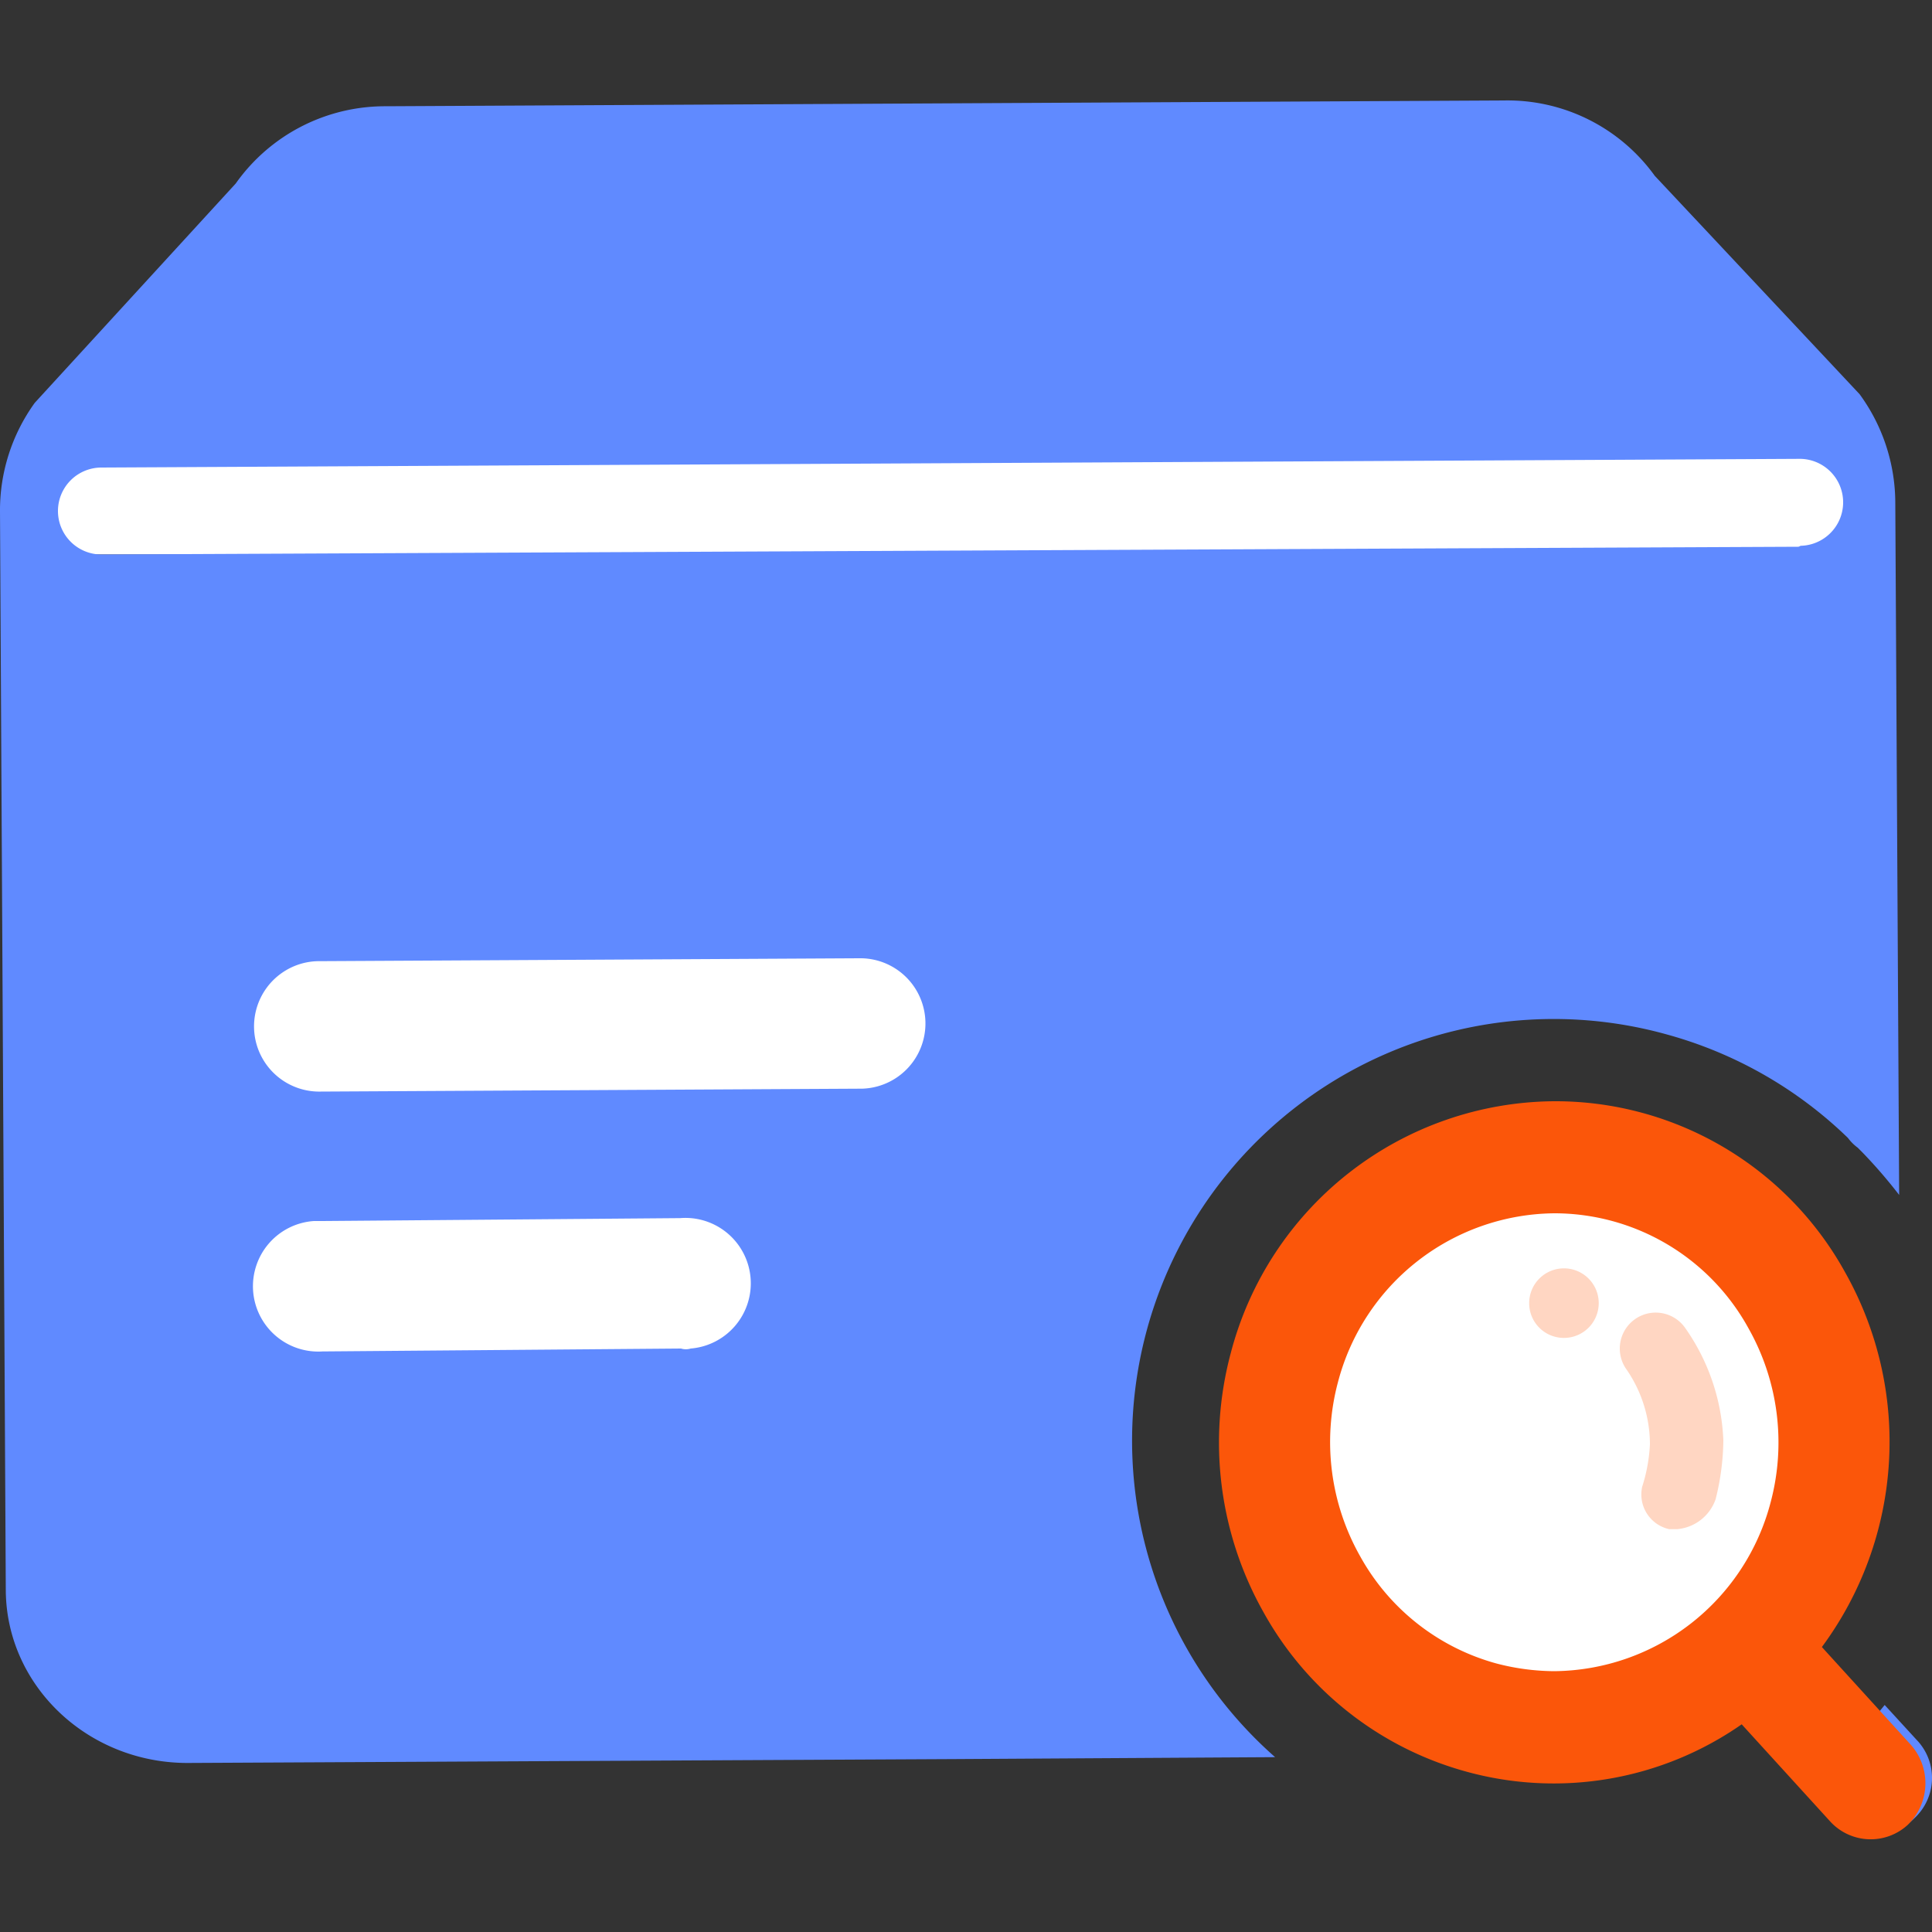
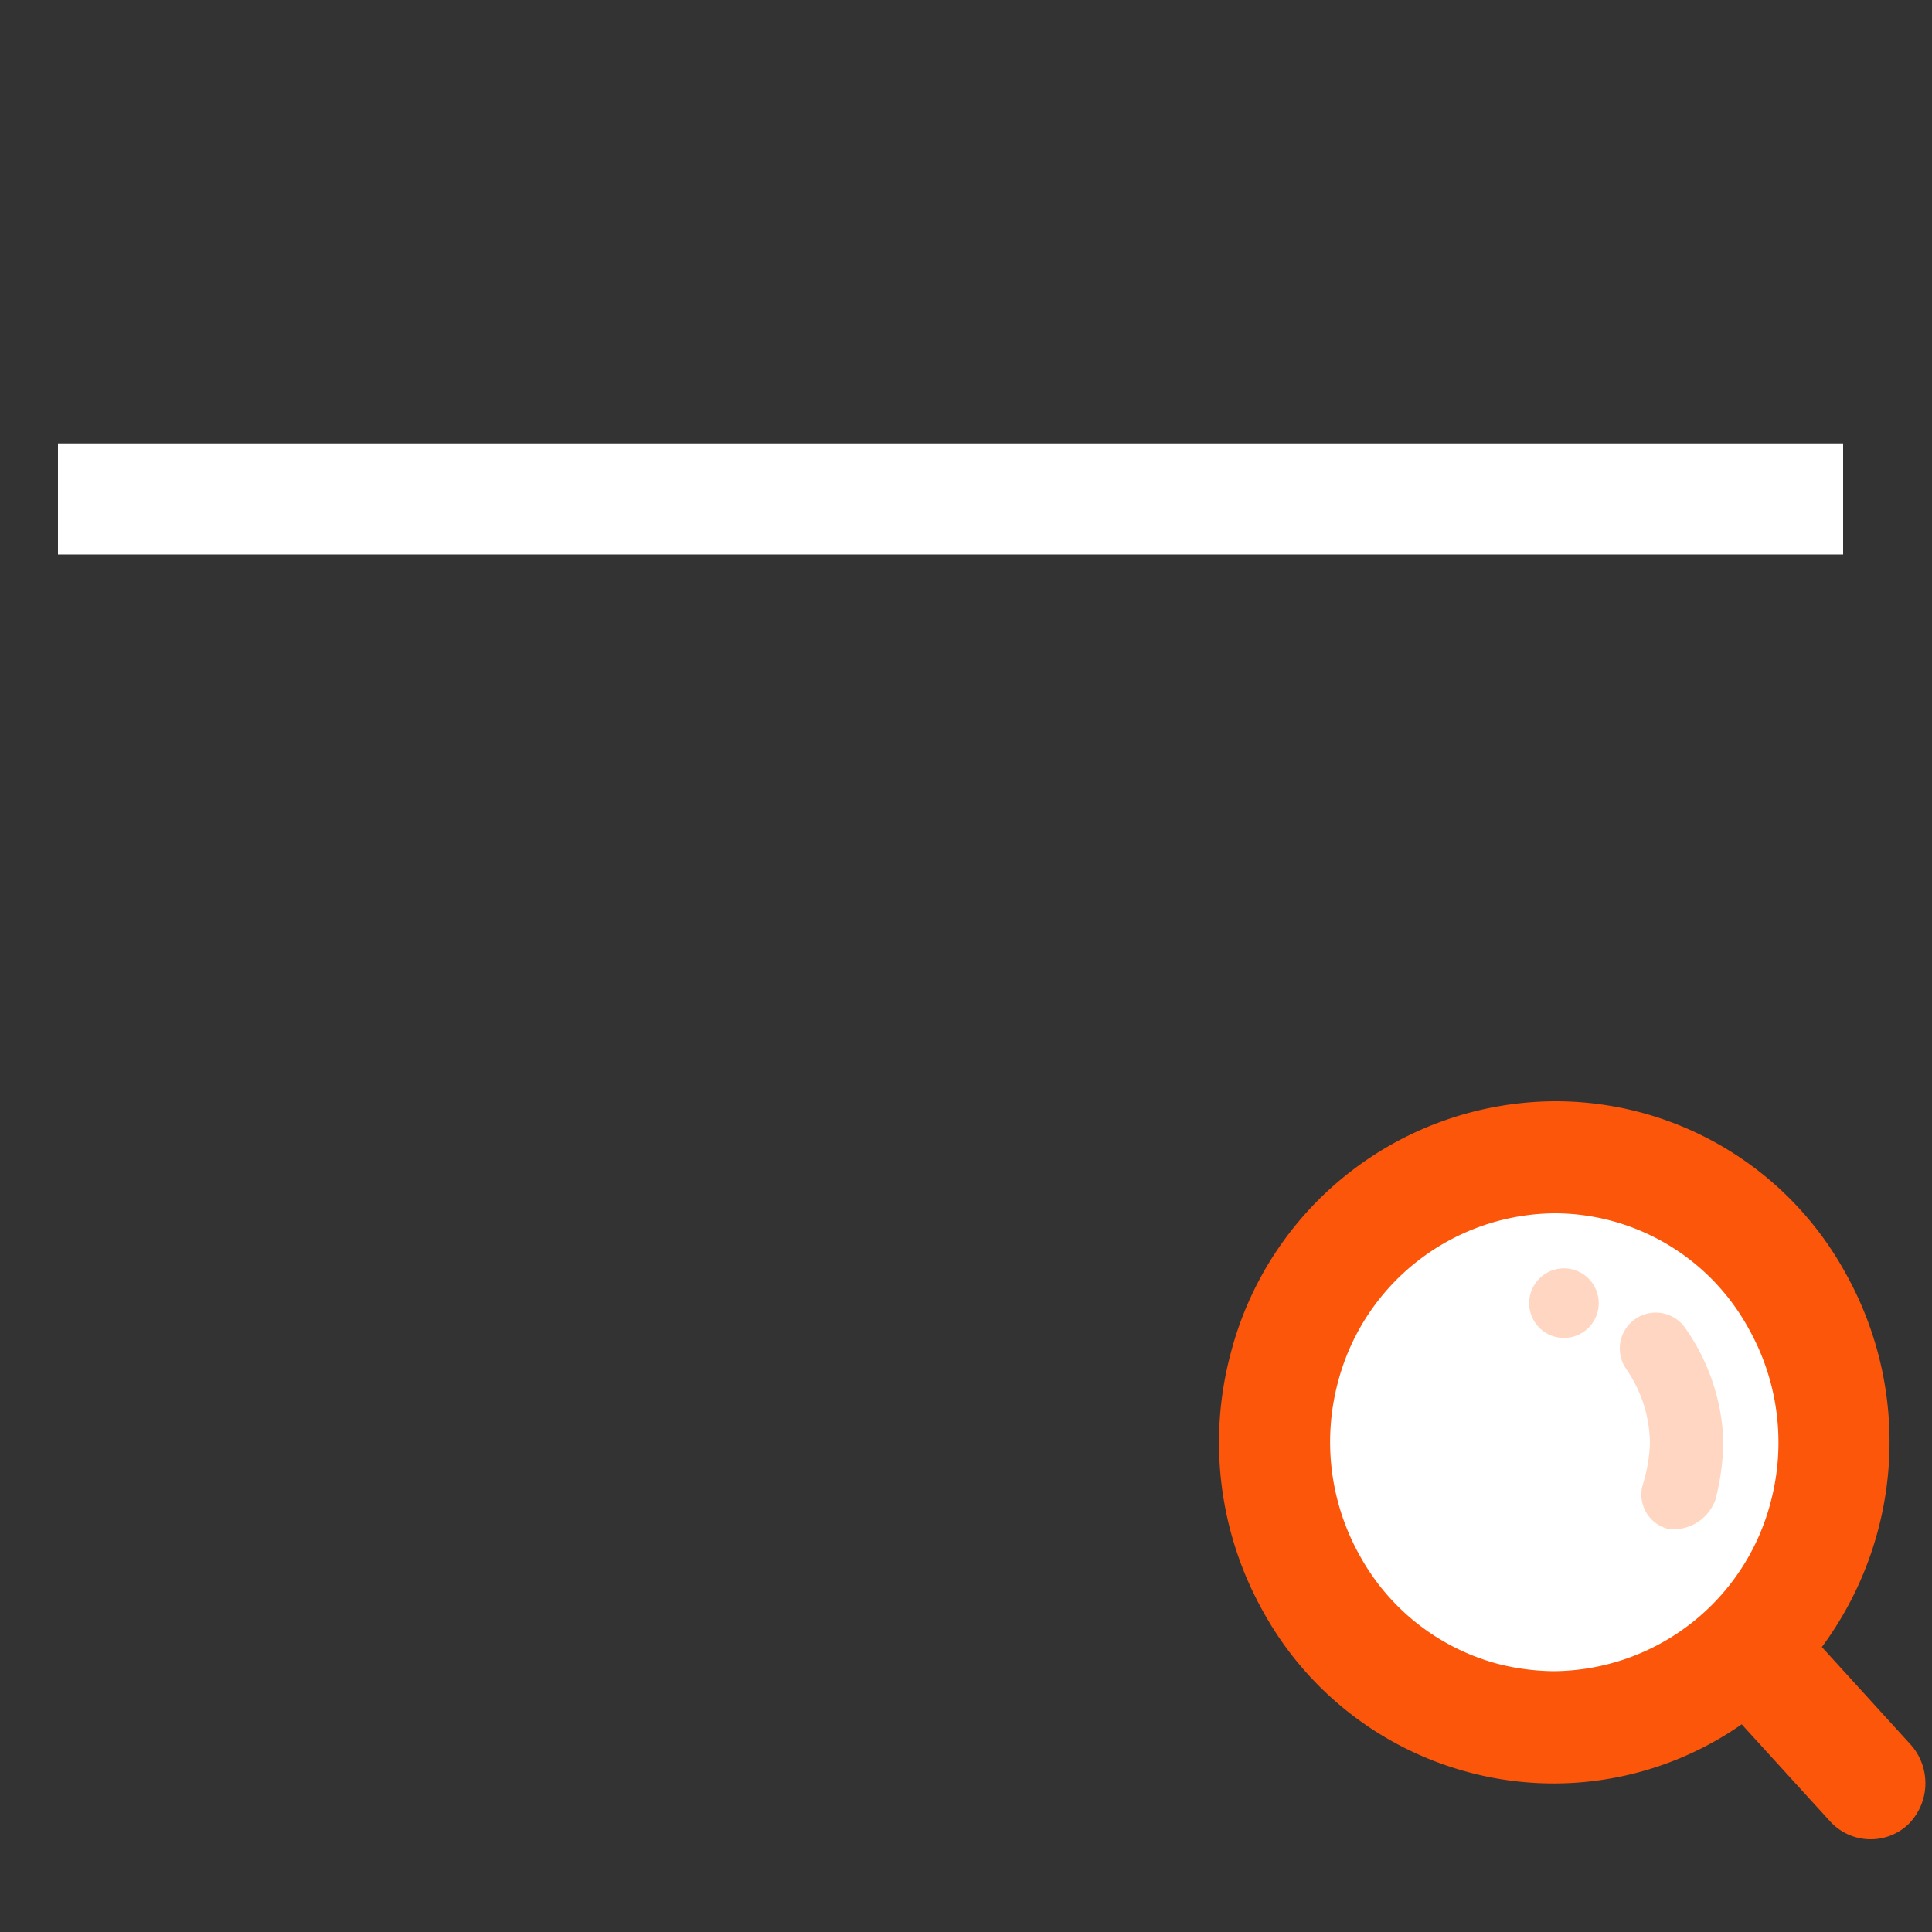
<svg xmlns="http://www.w3.org/2000/svg" id="图层_1" data-name="图层 1" viewBox="0 0 200 200">
  <rect x="0" y="0" width="200" height="200" fill="#333333" stroke="none" />
  <defs>
    <style>.cls-1{fill:#fff;}.cls-2{fill:#608aff;}.cls-3{fill:#fb560a;}.cls-4{fill:#ffd6c2;}</style>
  </defs>
  <title>chaxun</title>
-   <rect class="cls-1" x="16.3" y="91.9" width="83.7" height="57.4" />
  <rect class="cls-1" x="6" y="45.9" width="184.8" height="11.5" />
  <circle class="cls-1" cx="160.9" cy="149.3" r="27.2" />
-   <path class="cls-2" d="M192.3,118.8l.5.5a52,52,0,0,1,3.8,4.4l-.4-71.6a19.1,19.1,0,0,0-3.7-11.3L171.3,18.2a18.79,18.79,0,0,0-15.6-7.8l-57.9.3L39.9,11a18.92,18.92,0,0,0-15.5,8L3.6,41.7A19,19,0,0,0,0,53L.6,164.7c.1,9.9,8.6,17.9,19,17.8l79.2-.4,33.2-.2a43.65,43.65,0,0,1,40.6-74.8,43.4,43.4,0,0,1,18.7,10.7,4.74,4.74,0,0,0,1,1ZM70.5,139.6l-37,.3h-.1a6.76,6.76,0,0,1-.9-13.5h.9l37-.3a6.77,6.77,0,0,1,1.1,13.5A1.7,1.7,0,0,1,70.5,139.6ZM89,112.7l-55.8.3h0a6.75,6.75,0,0,1-.3-13.5h.2l55.8-.3h0a6.75,6.75,0,1,1,.3,13.5Zm97.1-56.1-175.6.8h0a4.5,4.5,0,0,1,0-9h0l175.7-.9h0a4.5,4.5,0,0,1,.2,9c-.2.1-.2.1-.3.1Zm12.3,123.5-3.3-3.6a44.94,44.94,0,0,1-8.3,8l3.3,3.6a5.62,5.62,0,0,0,8.1.1,5.68,5.68,0,0,0,.2-8.1Z" />
  <path class="cls-3" d="M197.7,180.5l-9.1-10a35.73,35.73,0,0,0,2.4-38.8A34.25,34.25,0,0,0,160.9,114a34.85,34.85,0,0,0-33.5,26.1,35.79,35.79,0,0,0,3.4,26.8,34.37,34.37,0,0,0,21,16.5,34,34,0,0,0,28.5-4.9l9.2,10.1a5.68,5.68,0,0,0,8,.3l.1-.1a6,6,0,0,0,.1-8.3Zm-42.8-8.3a23.08,23.08,0,0,1-14.1-11.1,24.05,24.05,0,0,1-2.3-18,23.38,23.38,0,0,1,22.4-17.5A22.94,22.94,0,0,1,181,137.5a24.05,24.05,0,0,1,2.3,18A23.38,23.38,0,0,1,160.9,173,24.1,24.1,0,0,1,154.9,172.2Z" />
  <path class="cls-4" d="M173.6,158.3h-.8a3.68,3.68,0,0,1-2.8-4.4,17,17,0,0,0,.8-4.4,13.71,13.71,0,0,0-2.4-7.7,3.72,3.72,0,1,1,6-4.4,21.67,21.67,0,0,1,4,11.7,25.81,25.81,0,0,1-.8,6.1,4.64,4.64,0,0,1-4,3.1Z" />
  <path class="cls-4" d="M161.9,138.5a3.6,3.6,0,1,0-3.6-3.6A3.59,3.59,0,0,0,161.9,138.5Z" />
</svg>